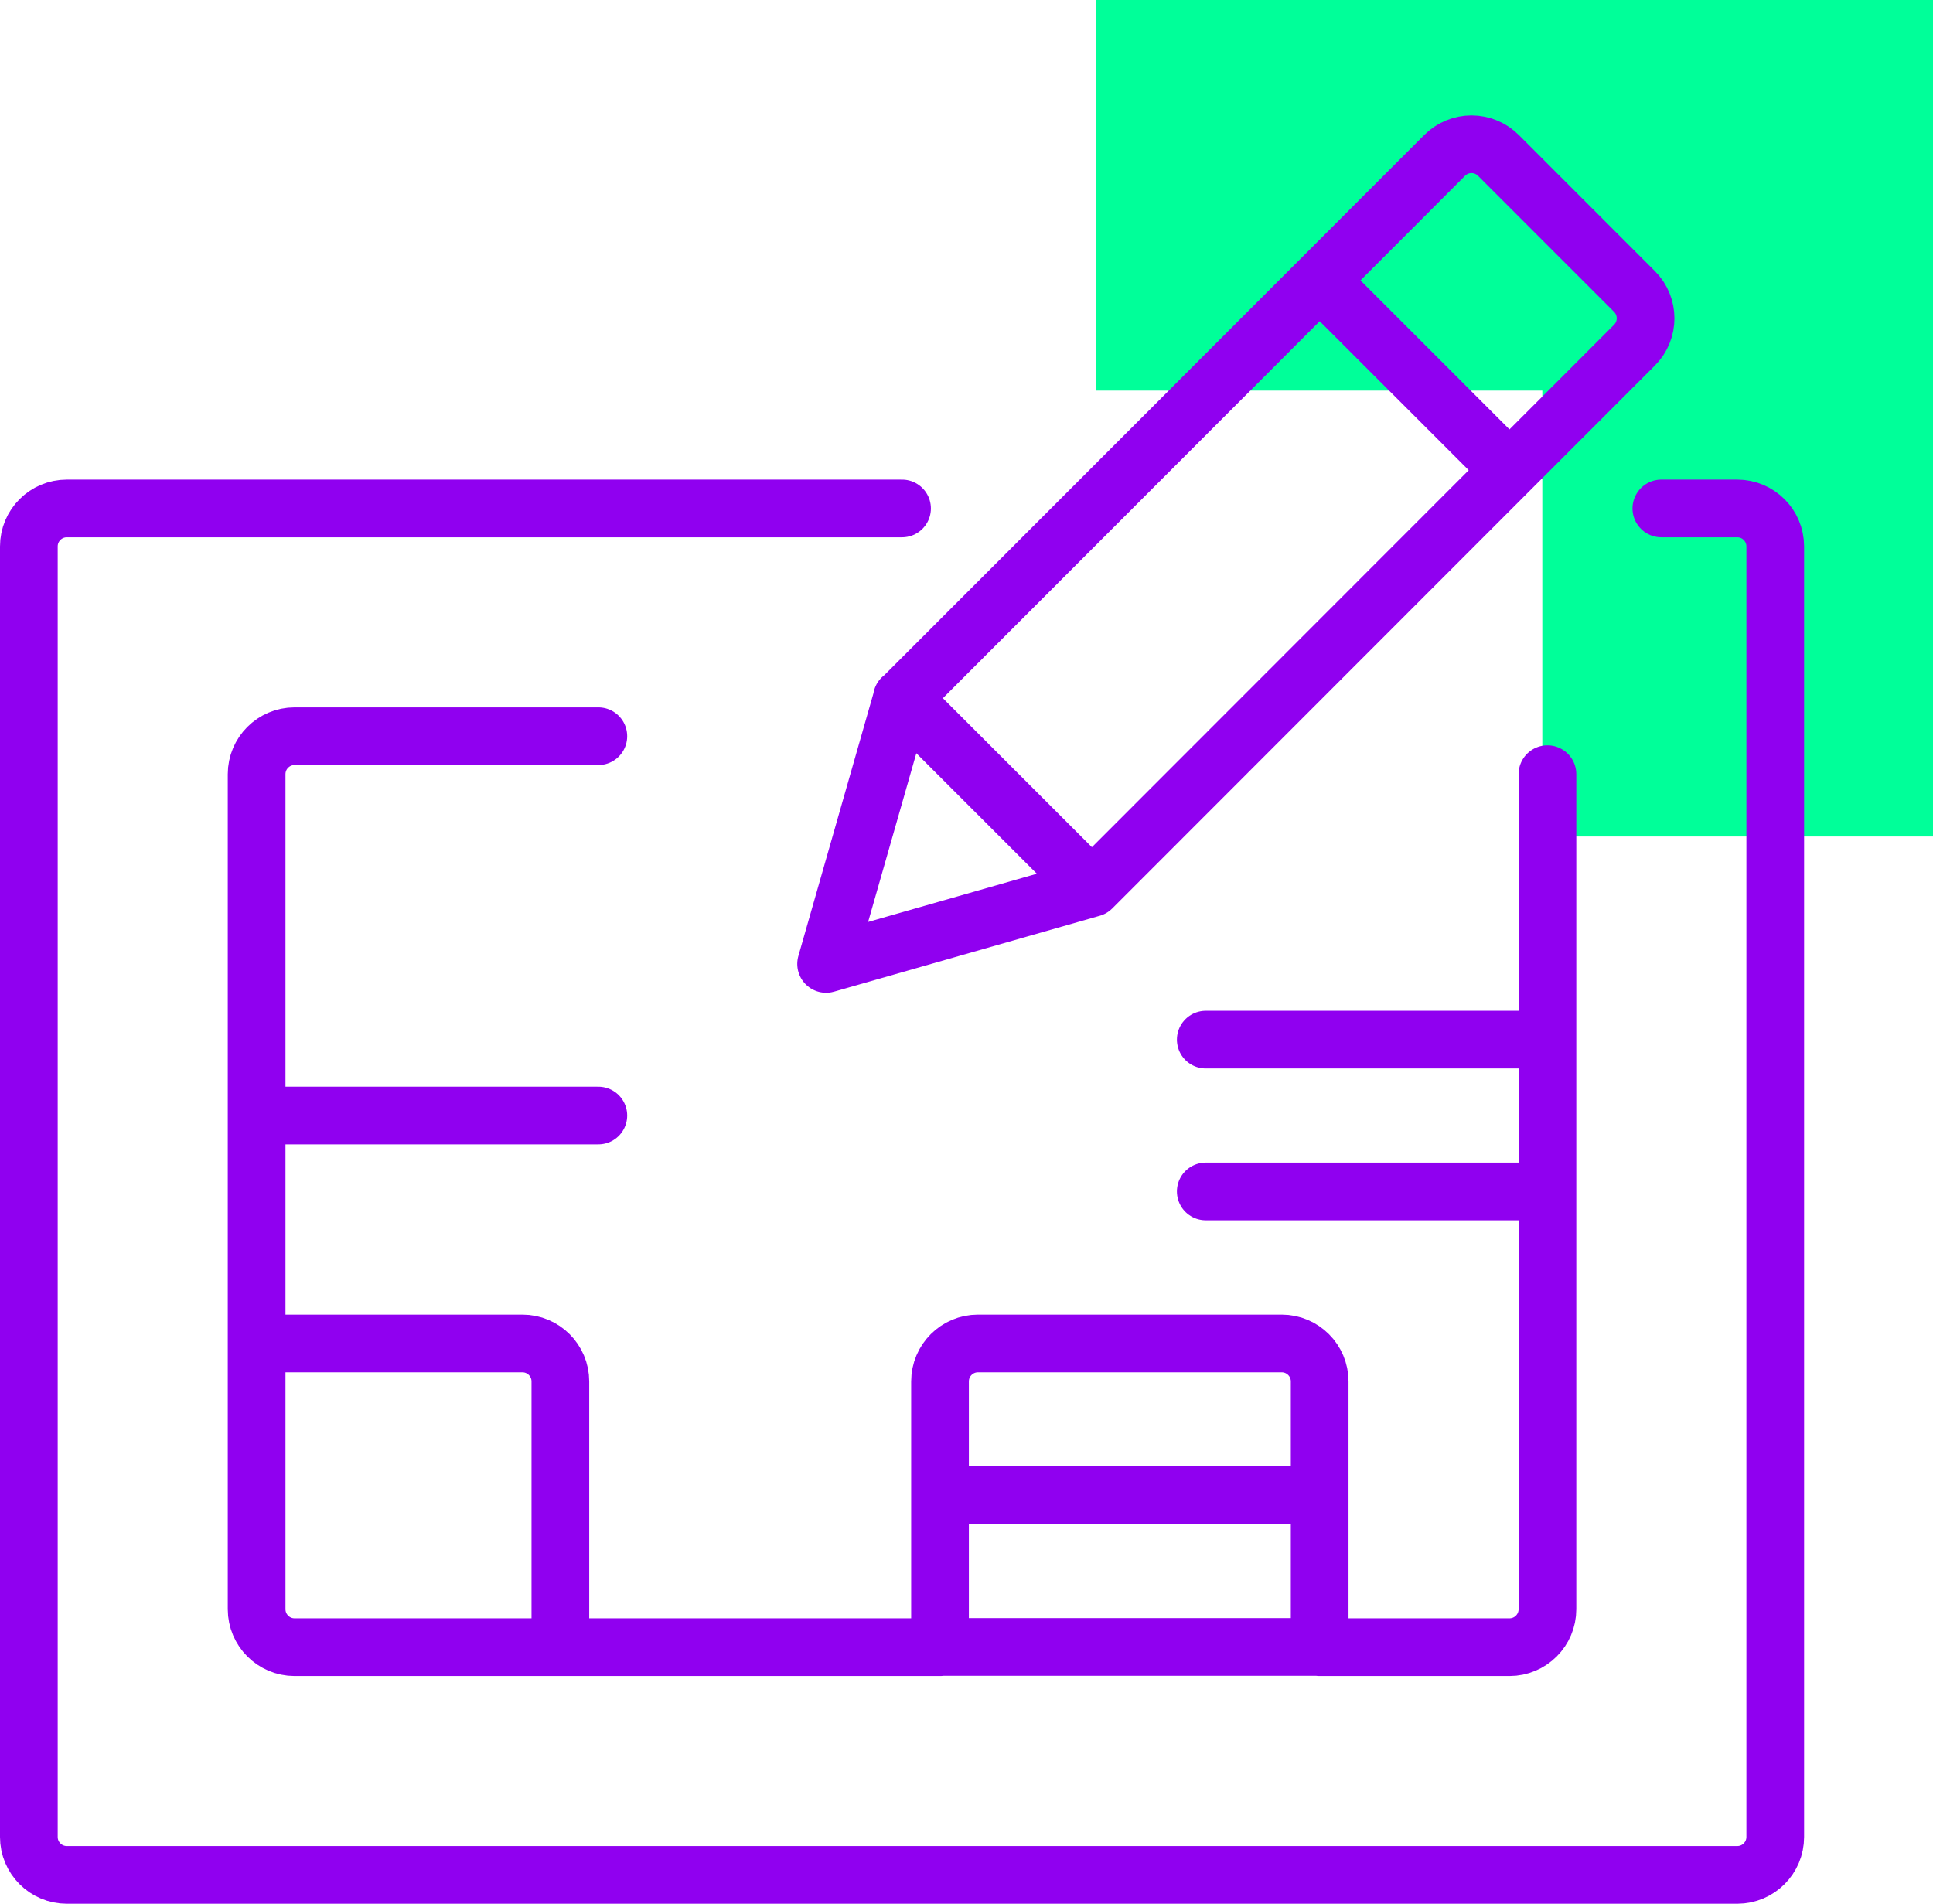
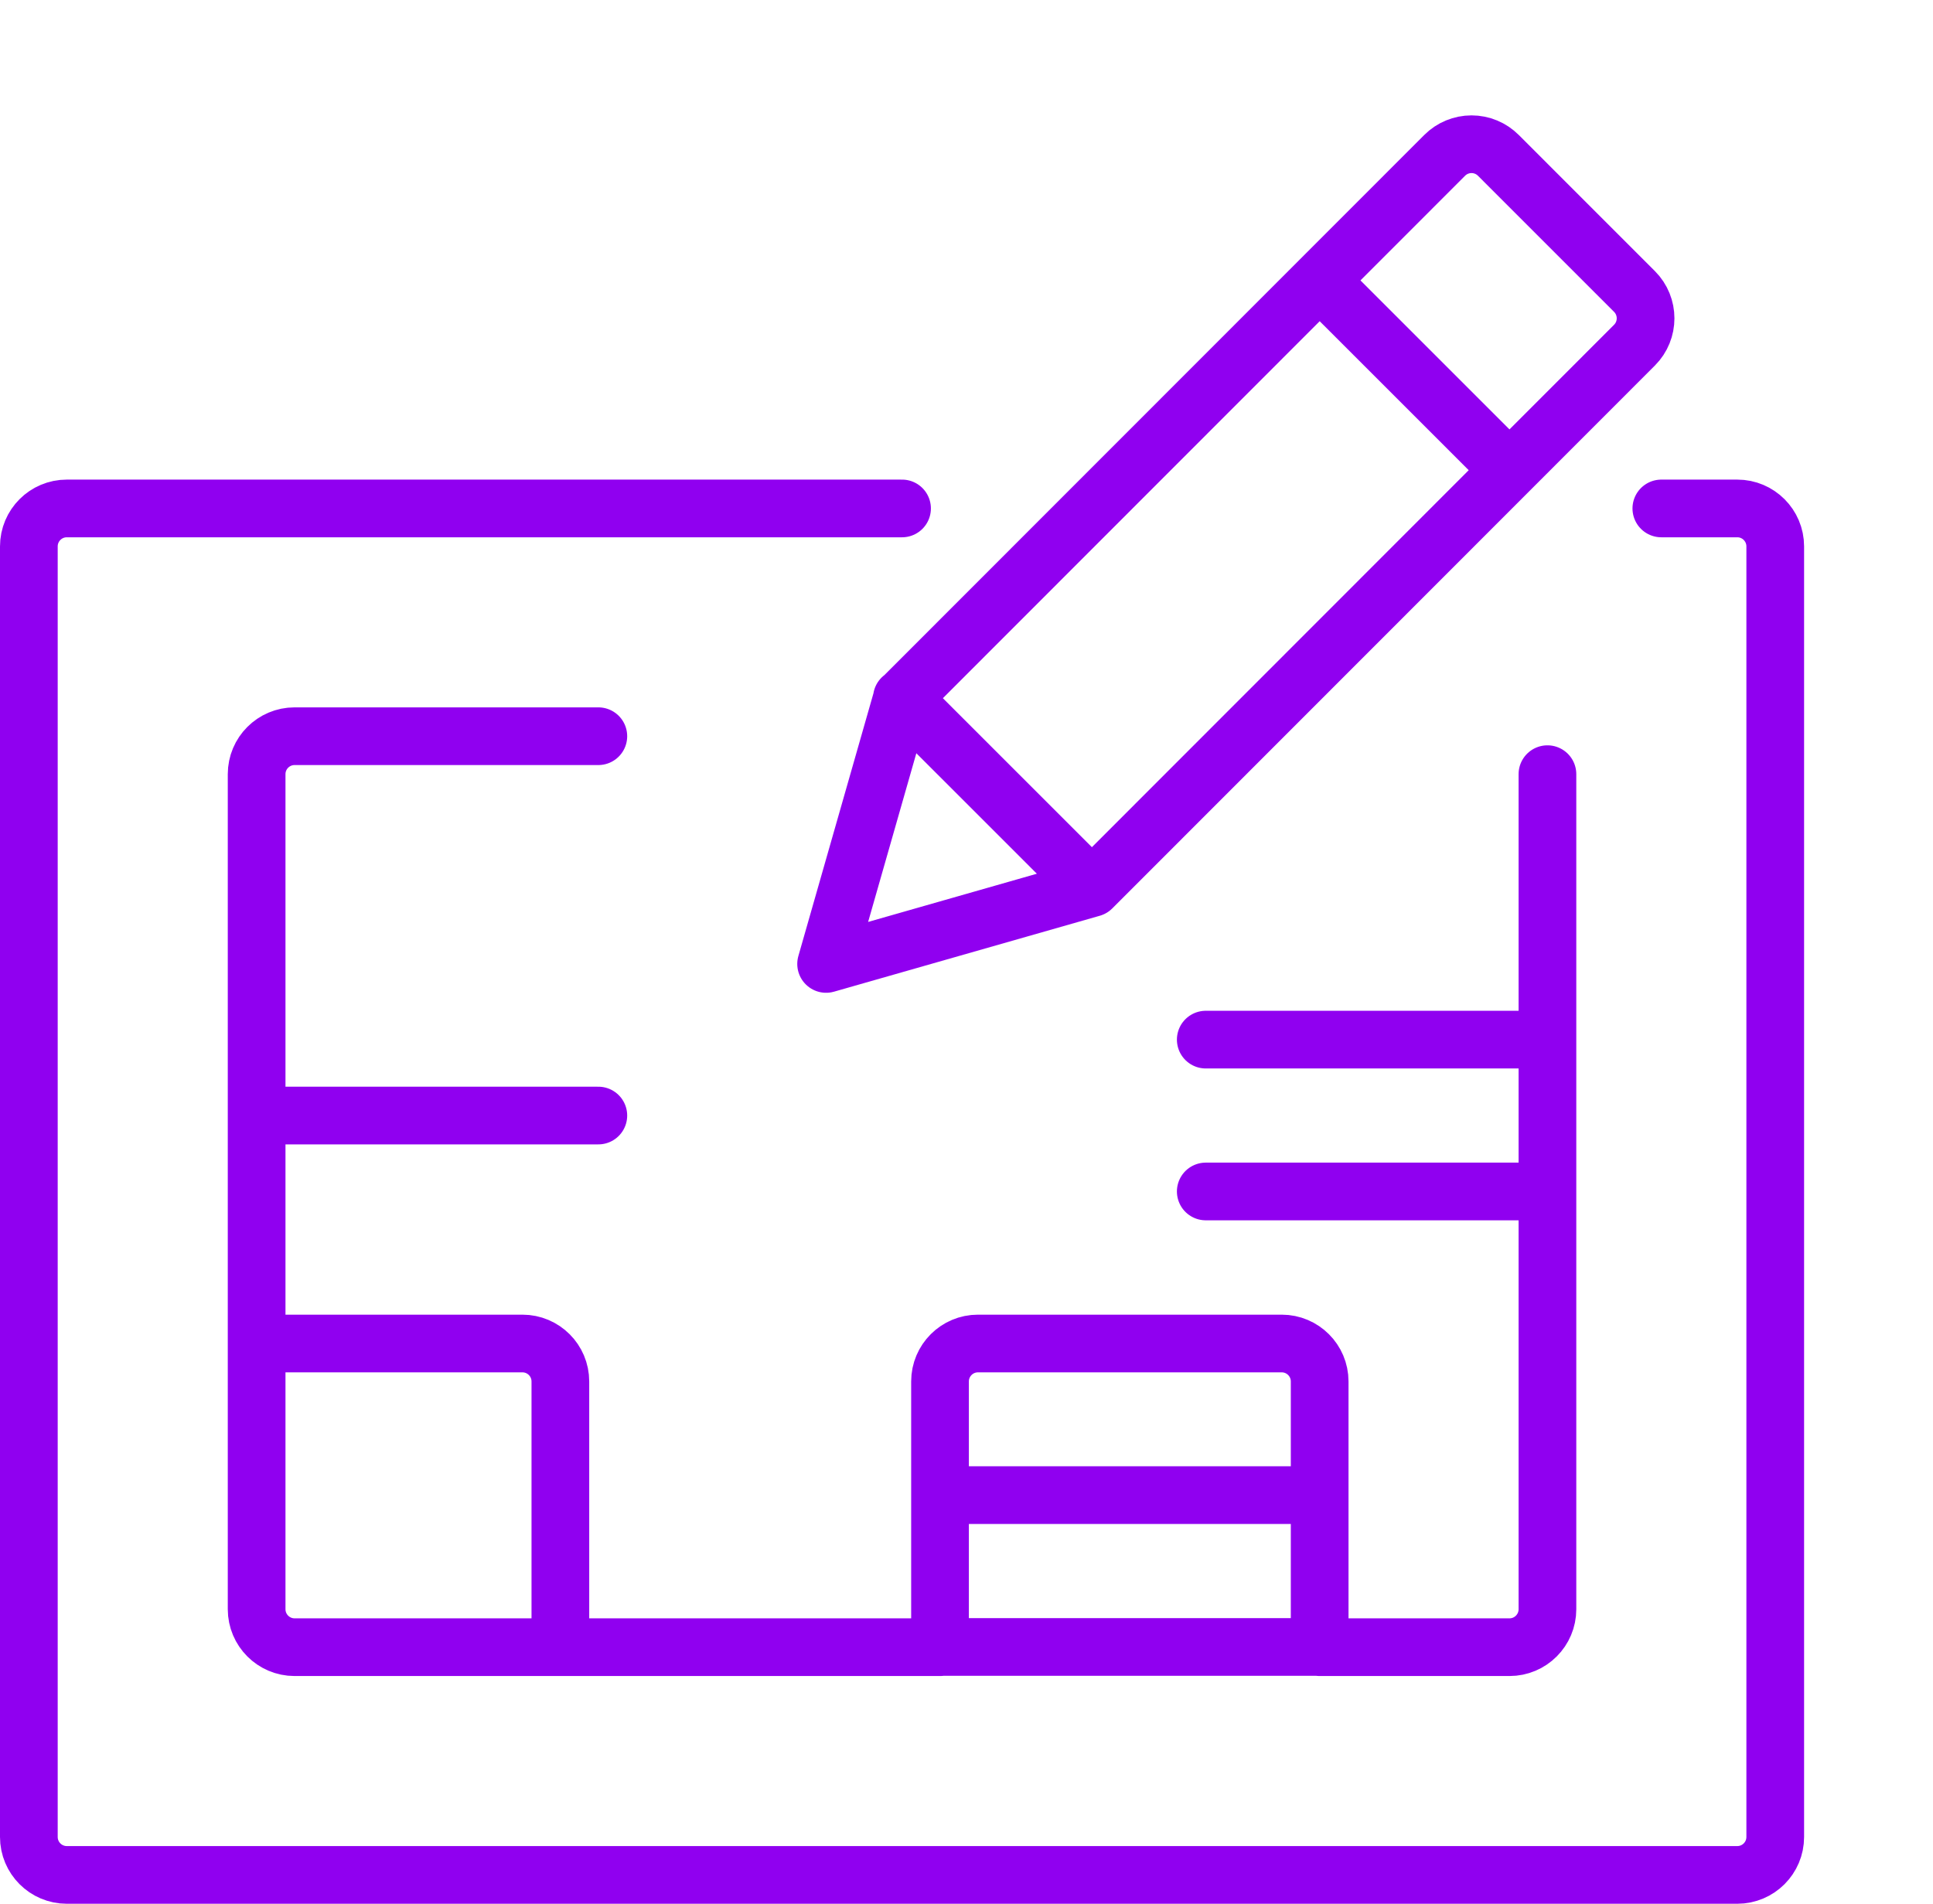
<svg xmlns="http://www.w3.org/2000/svg" width="67" height="66" viewBox="0 0 67 66" fill="none">
-   <path d="M67 29H53.458L53.458 13.541L38 13.541L38 0L67 0V29Z" fill="#00FF99" />
  <path d="M45.741 9.721L52.321 16.301M31.261 24.199L37.84 30.778M57.584 17.627H60.216C60.943 17.627 61.532 18.216 61.532 18.943V63.684C61.532 64.411 60.943 65 60.216 65H2.316C1.589 65 1 64.411 1 63.684V18.943C1 18.216 1.589 17.627 2.316 17.627H31.266M20.739 25.523H10.211C9.485 25.523 8.895 26.112 8.895 26.839V55.789C8.895 56.515 9.485 57.105 10.211 57.105H32.582V47.893C32.582 47.166 33.171 46.577 33.898 46.577H44.425C45.152 46.577 45.741 47.166 45.741 47.893V57.105H52.321C53.047 57.105 53.636 56.515 53.636 55.789V26.839M32.582 51.833H45.741M32.582 57.097H45.741M8.895 38.674H20.739M41.793 41.306H53.636M41.793 36.042H53.636M8.895 46.577H18.107C18.834 46.577 19.423 47.166 19.423 47.893V57.105M37.846 30.786L28.634 33.418L31.266 24.207L50.073 5.387C50.32 5.139 50.655 5 51.005 5C51.354 5 51.689 5.139 51.936 5.387L56.653 10.105C57.166 10.619 57.166 11.452 56.653 11.966L37.846 30.786Z" stroke="#9000F0" stroke-width="2" stroke-linecap="round" stroke-linejoin="round" />
</svg>